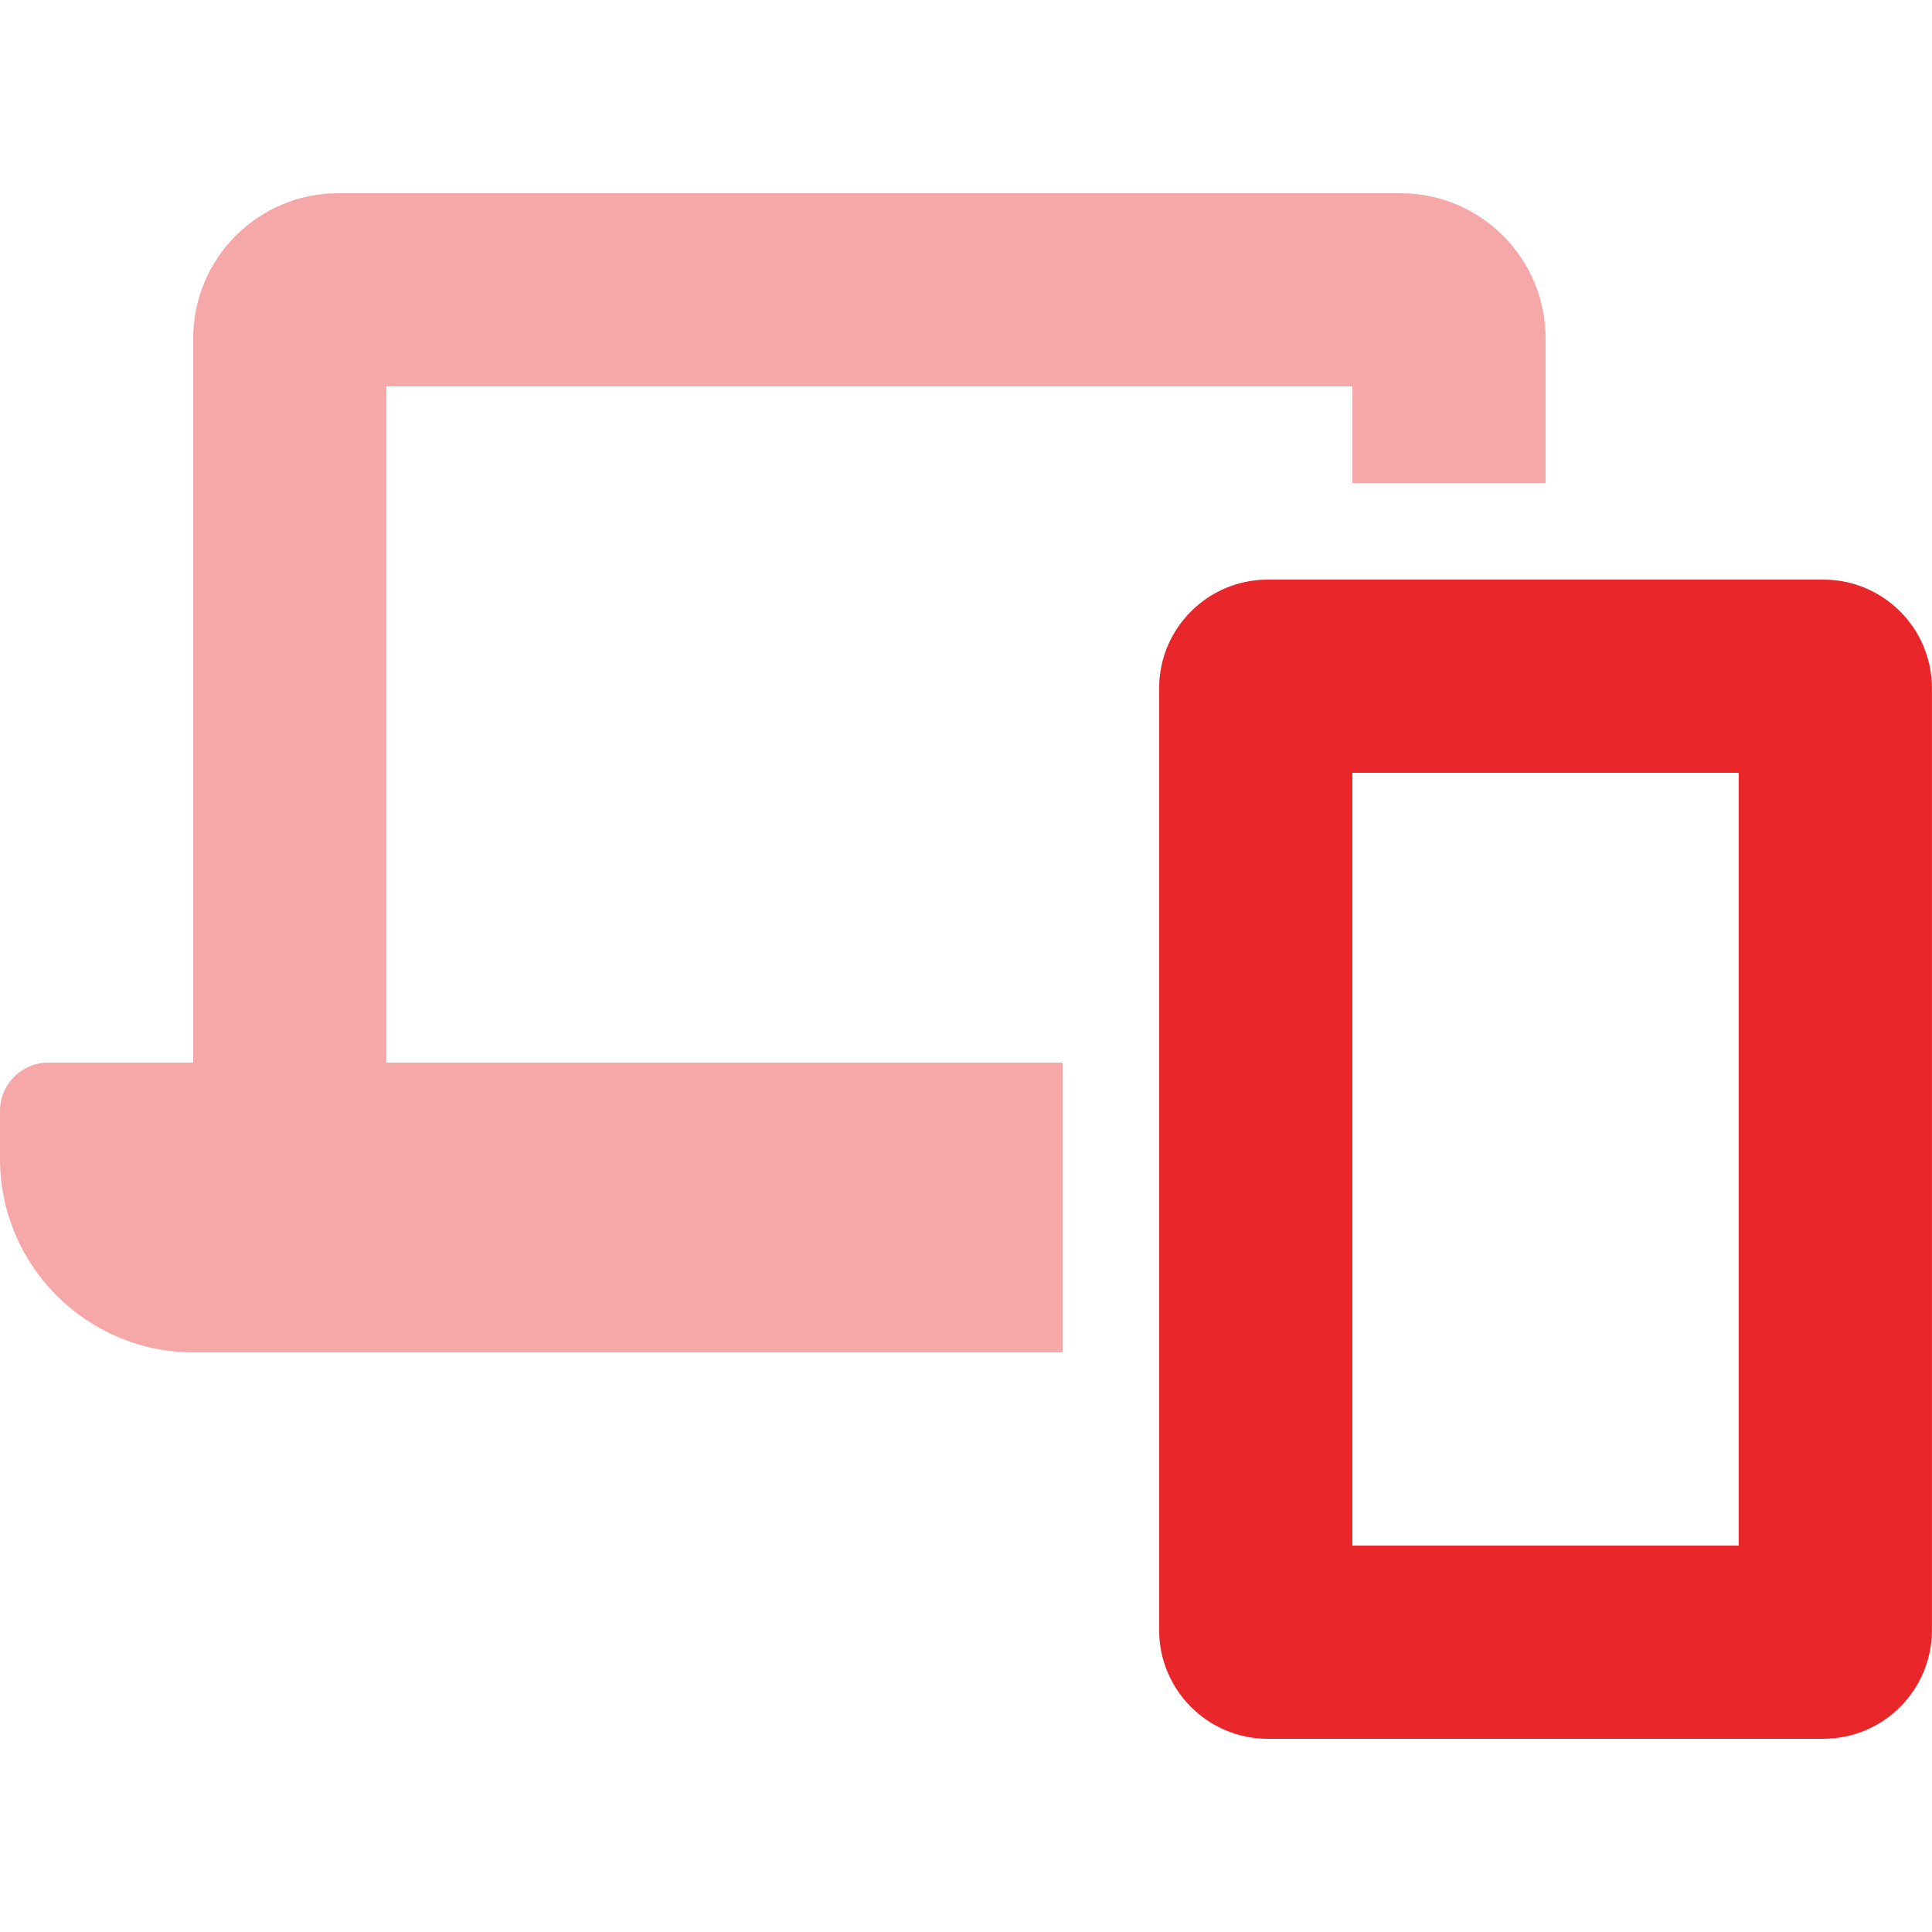
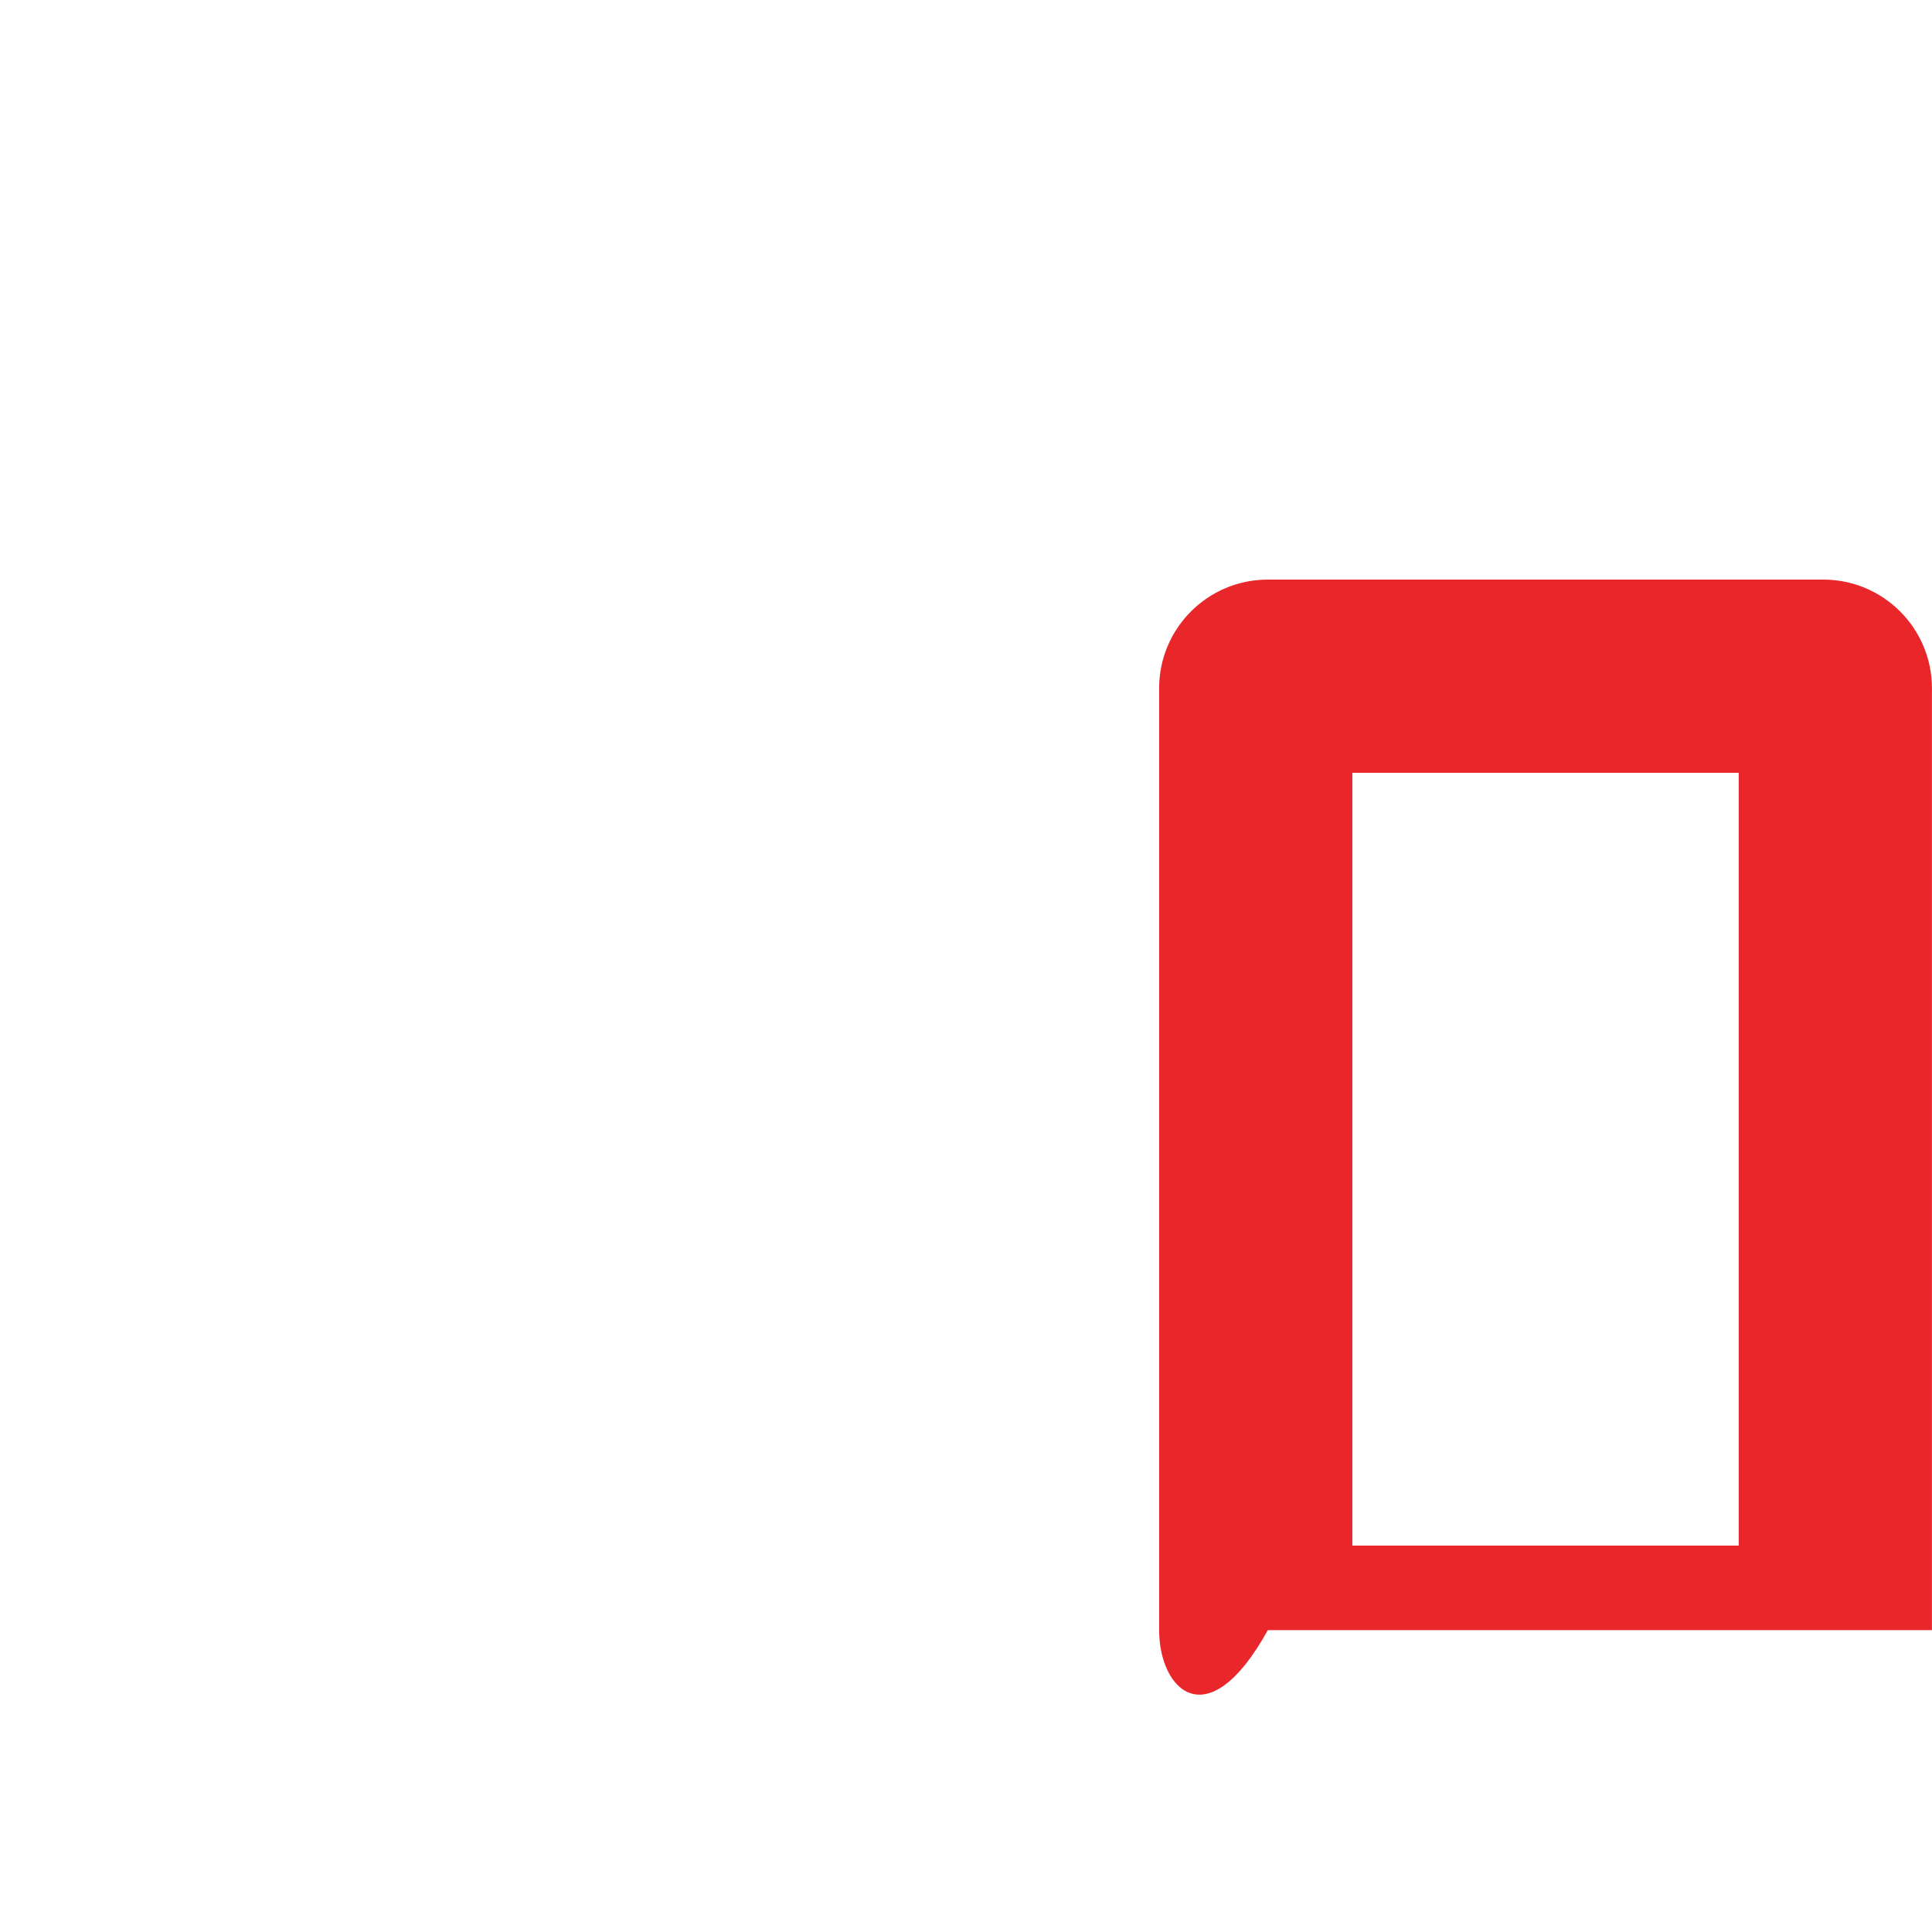
<svg xmlns="http://www.w3.org/2000/svg" width="32" height="32" viewBox="0 0 32 32" fill="none">
-   <path opacity="0.4" d="M6.4 6.4H22.4V8H25.6V5.6C25.597 4.277 24.527 3.205 23.204 3.2H5.596C4.273 3.205 3.203 4.277 3.2 5.6V17.6H0.8C0.358 17.6 0 17.958 0 18.4V19.2C0.004 20.964 1.432 22.394 3.196 22.4H17.6V17.6H6.4V6.4Z" fill="#E9262A" />
-   <path fill-rule="evenodd" clip-rule="evenodd" d="M20.999 9.6H30.199C31.193 9.6 31.999 10.406 31.999 11.4V27C31.999 27.994 31.193 28.8 30.199 28.8H20.999C20.005 28.8 19.199 27.994 19.199 27V11.4C19.199 10.406 20.005 9.6 20.999 9.6ZM22.399 25.6H28.799V12.8H22.399V25.6Z" fill="#E9262A" />
+   <path fill-rule="evenodd" clip-rule="evenodd" d="M20.999 9.6H30.199C31.193 9.6 31.999 10.406 31.999 11.4V27H20.999C20.005 28.8 19.199 27.994 19.199 27V11.4C19.199 10.406 20.005 9.6 20.999 9.6ZM22.399 25.6H28.799V12.8H22.399V25.6Z" fill="#E9262A" />
</svg>